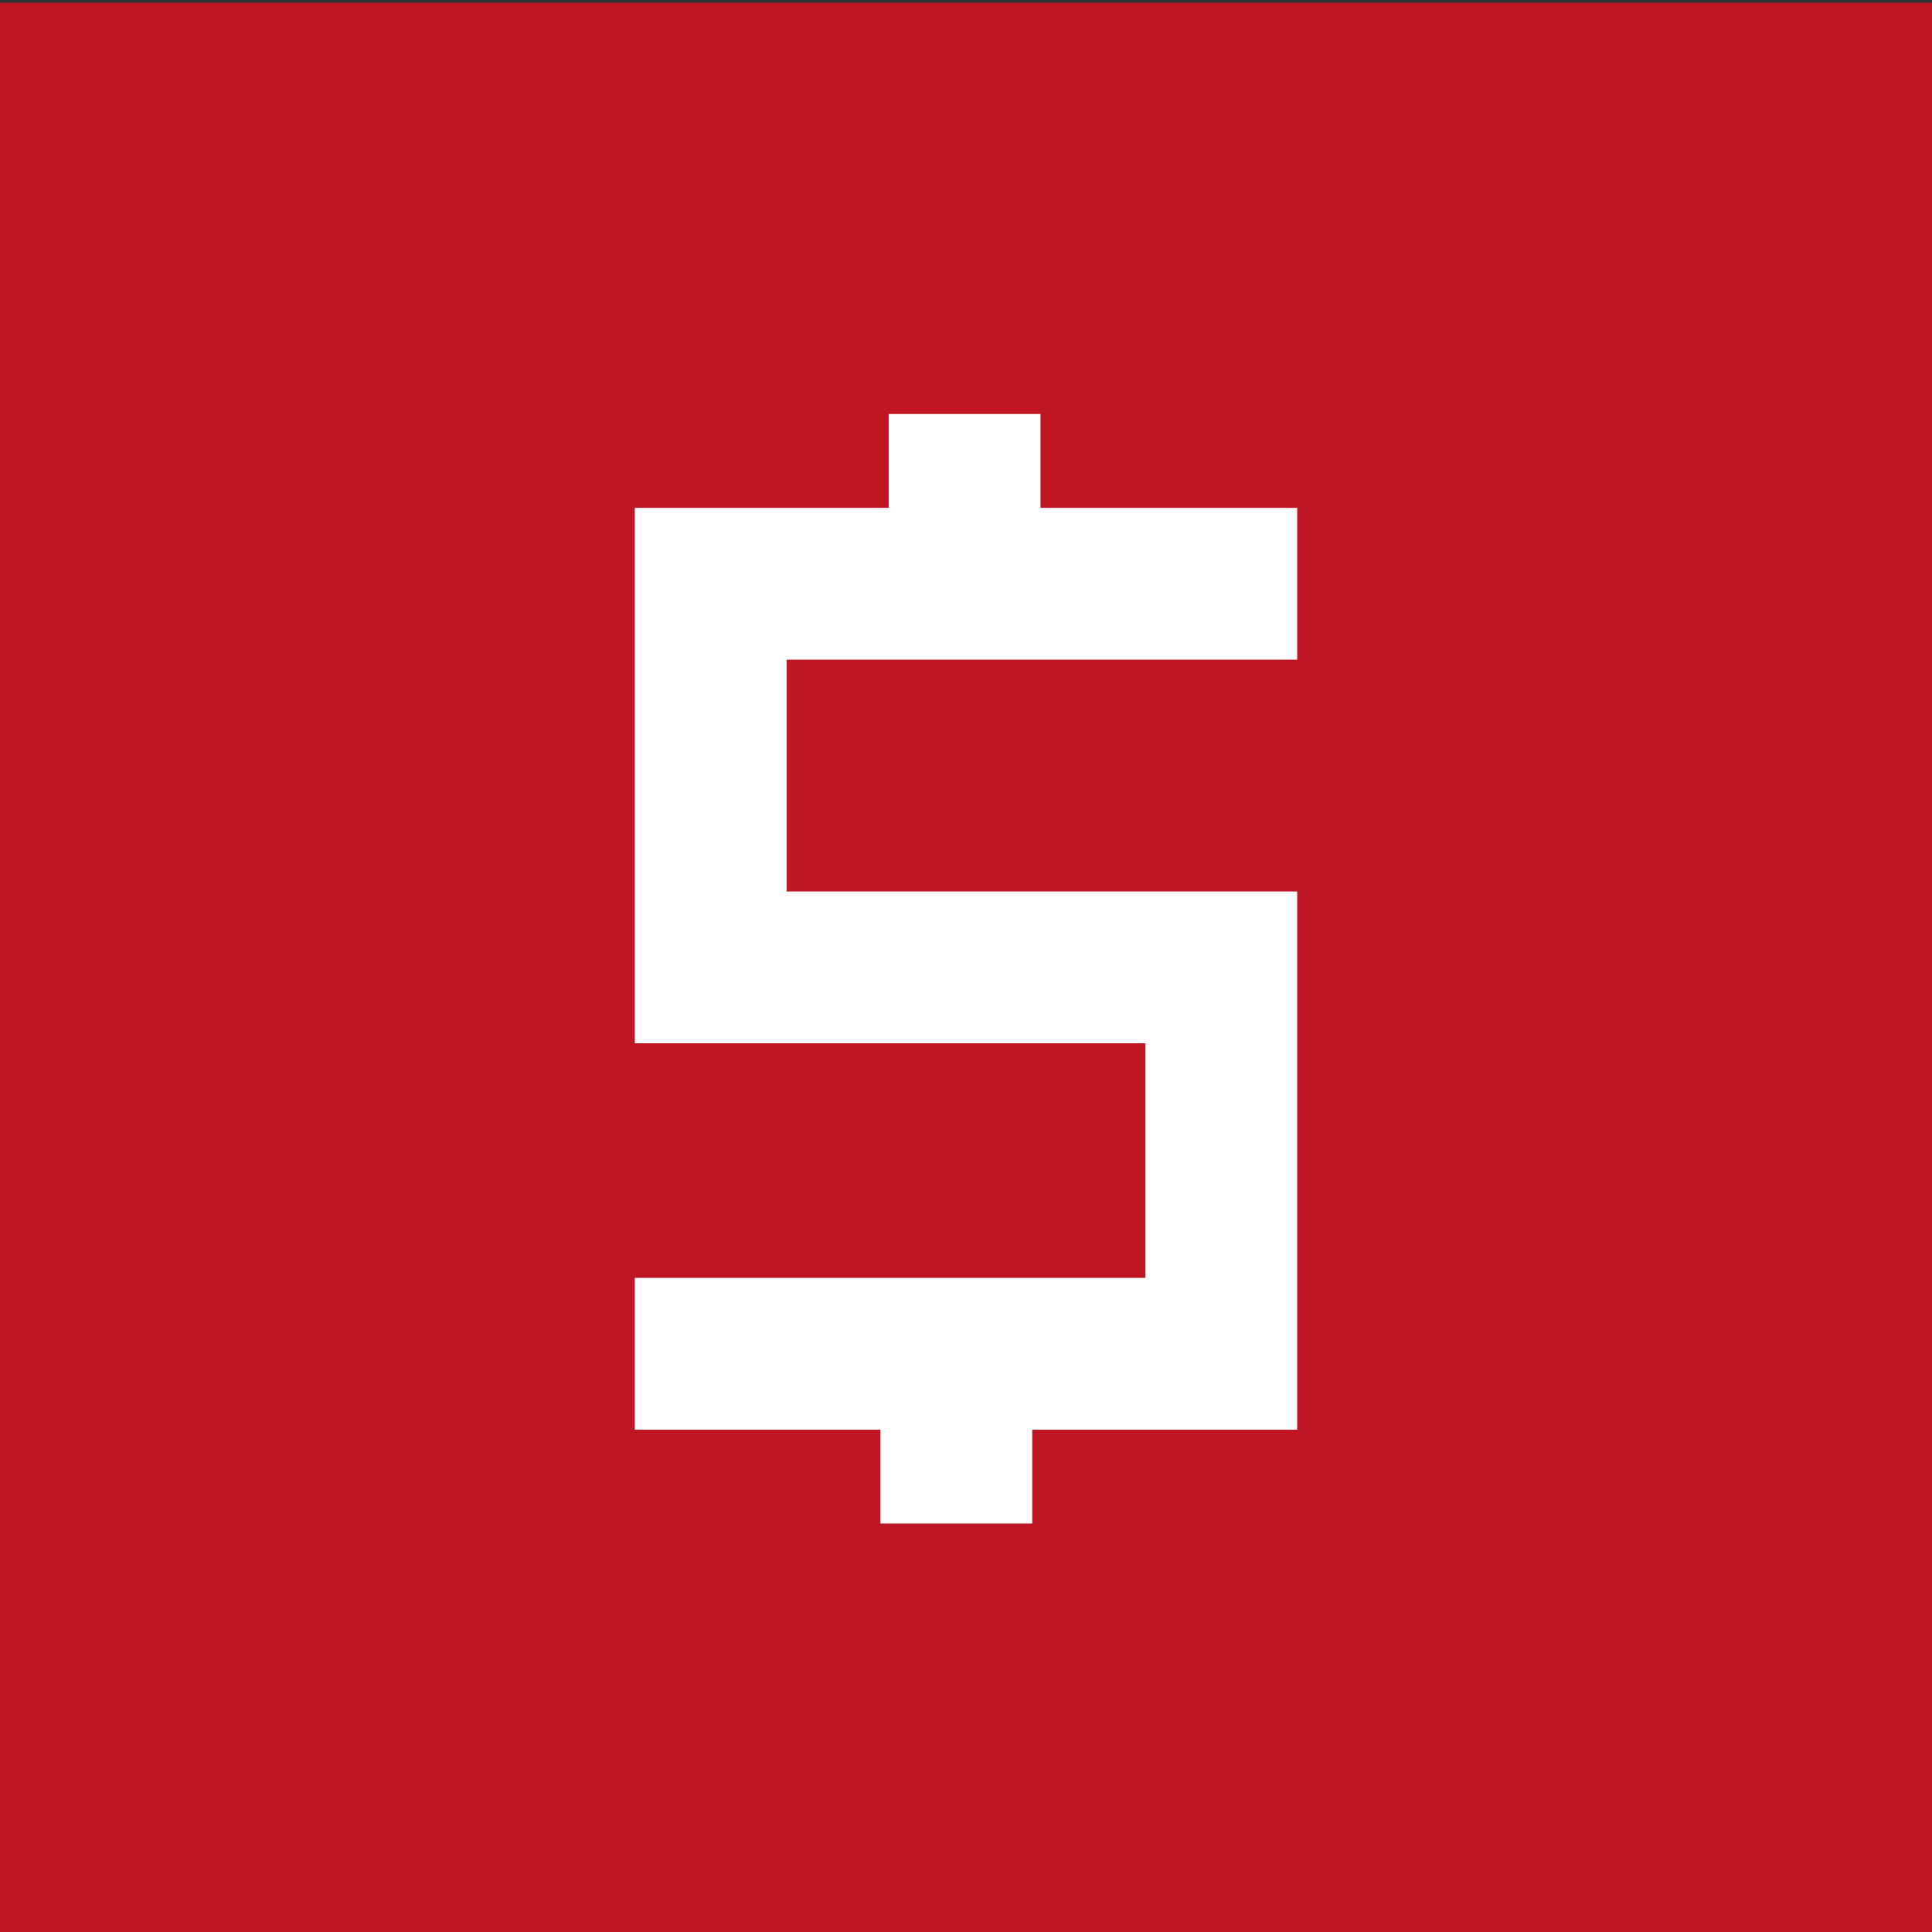
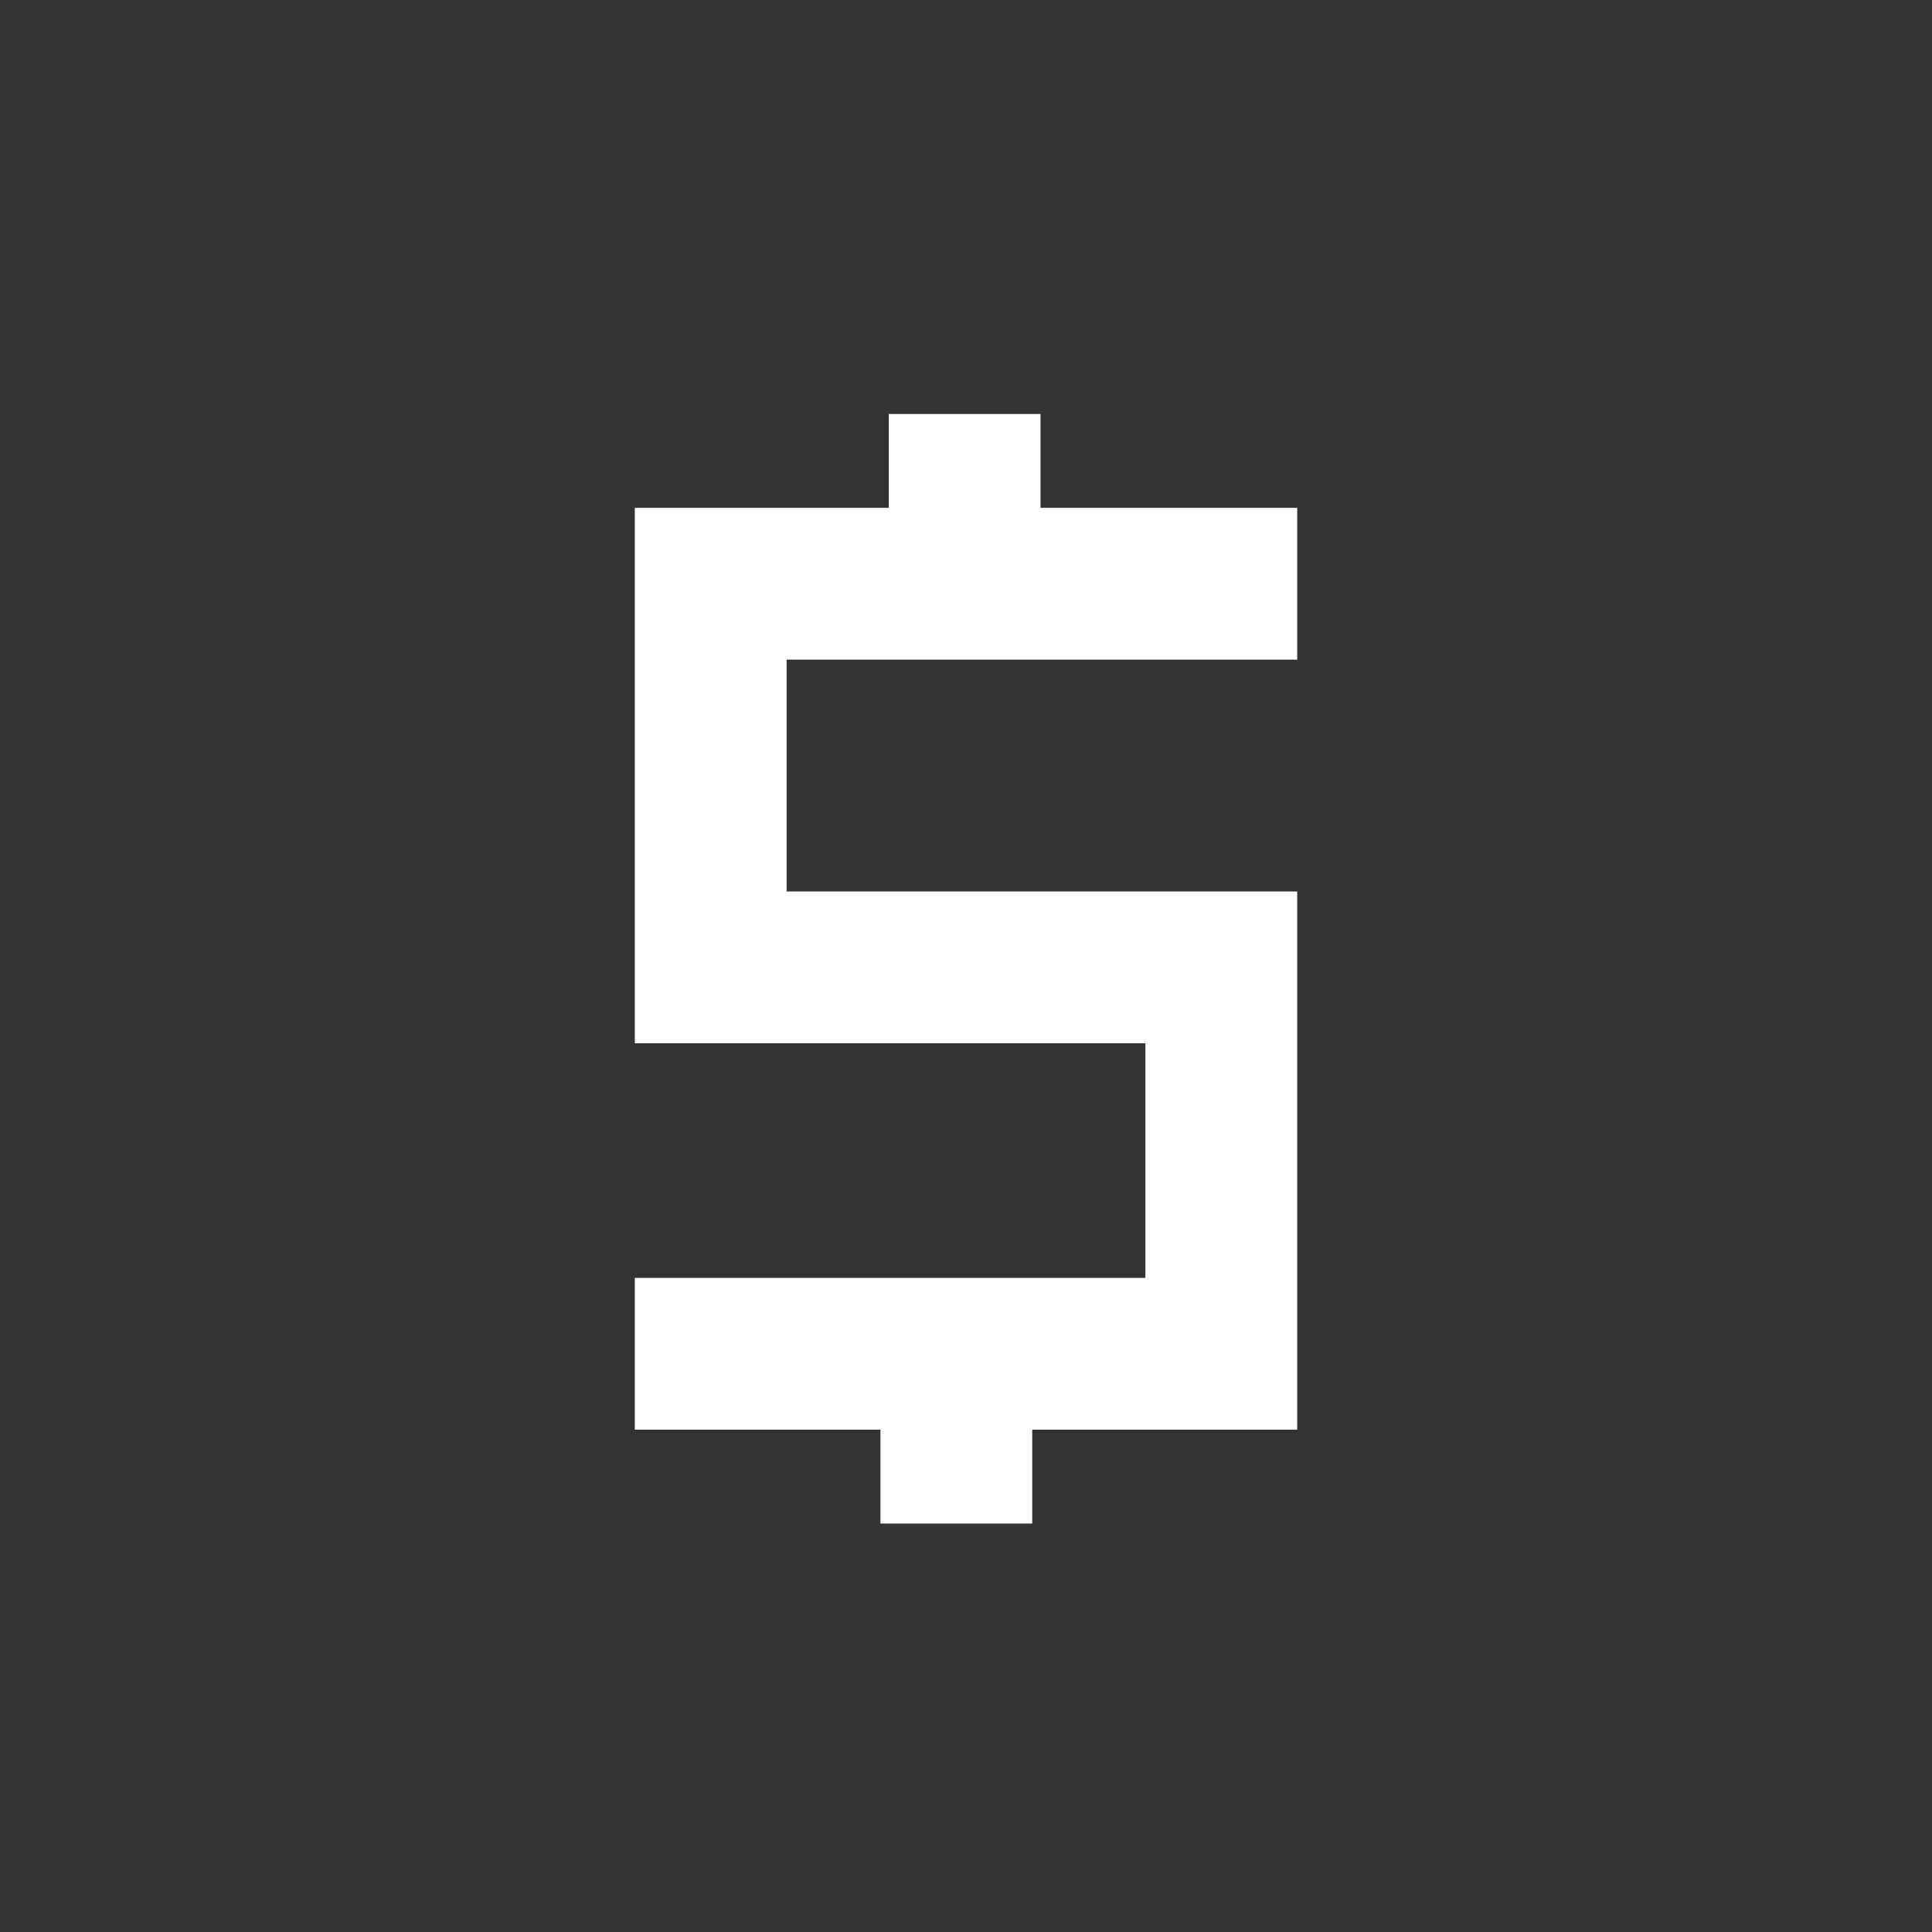
<svg xmlns="http://www.w3.org/2000/svg" x="0px" y="0px" viewBox="0 0 70 70" style="enable-background:new 0 0 70 70;" xml:space="preserve">
  <rect x="0" y="0" width="70" height="70" fill="#333333" stroke="none" />
  <style type="text/css"> .st0{fill:#BE1622;} .st1{fill:#FFFFFF;} </style>
  <g id="Background">
-     <rect x="0" y="0.1" class="st0" width="70" height="70" />
-   </g>
+     </g>
  <g id="Icons">
    <polygon class="st1" points="47,23.9 47,18.4 37.7,18.4 37.7,15 32.2,15 32.2,18.4 23,18.4 23,37.8 41.5,37.8 41.5,46.3 23,46.3 23,51.8 31.9,51.8 31.9,55.2 37.4,55.2 37.4,51.8 47,51.8 47,32.3 28.5,32.3 28.5,23.9 " />
  </g>
</svg>